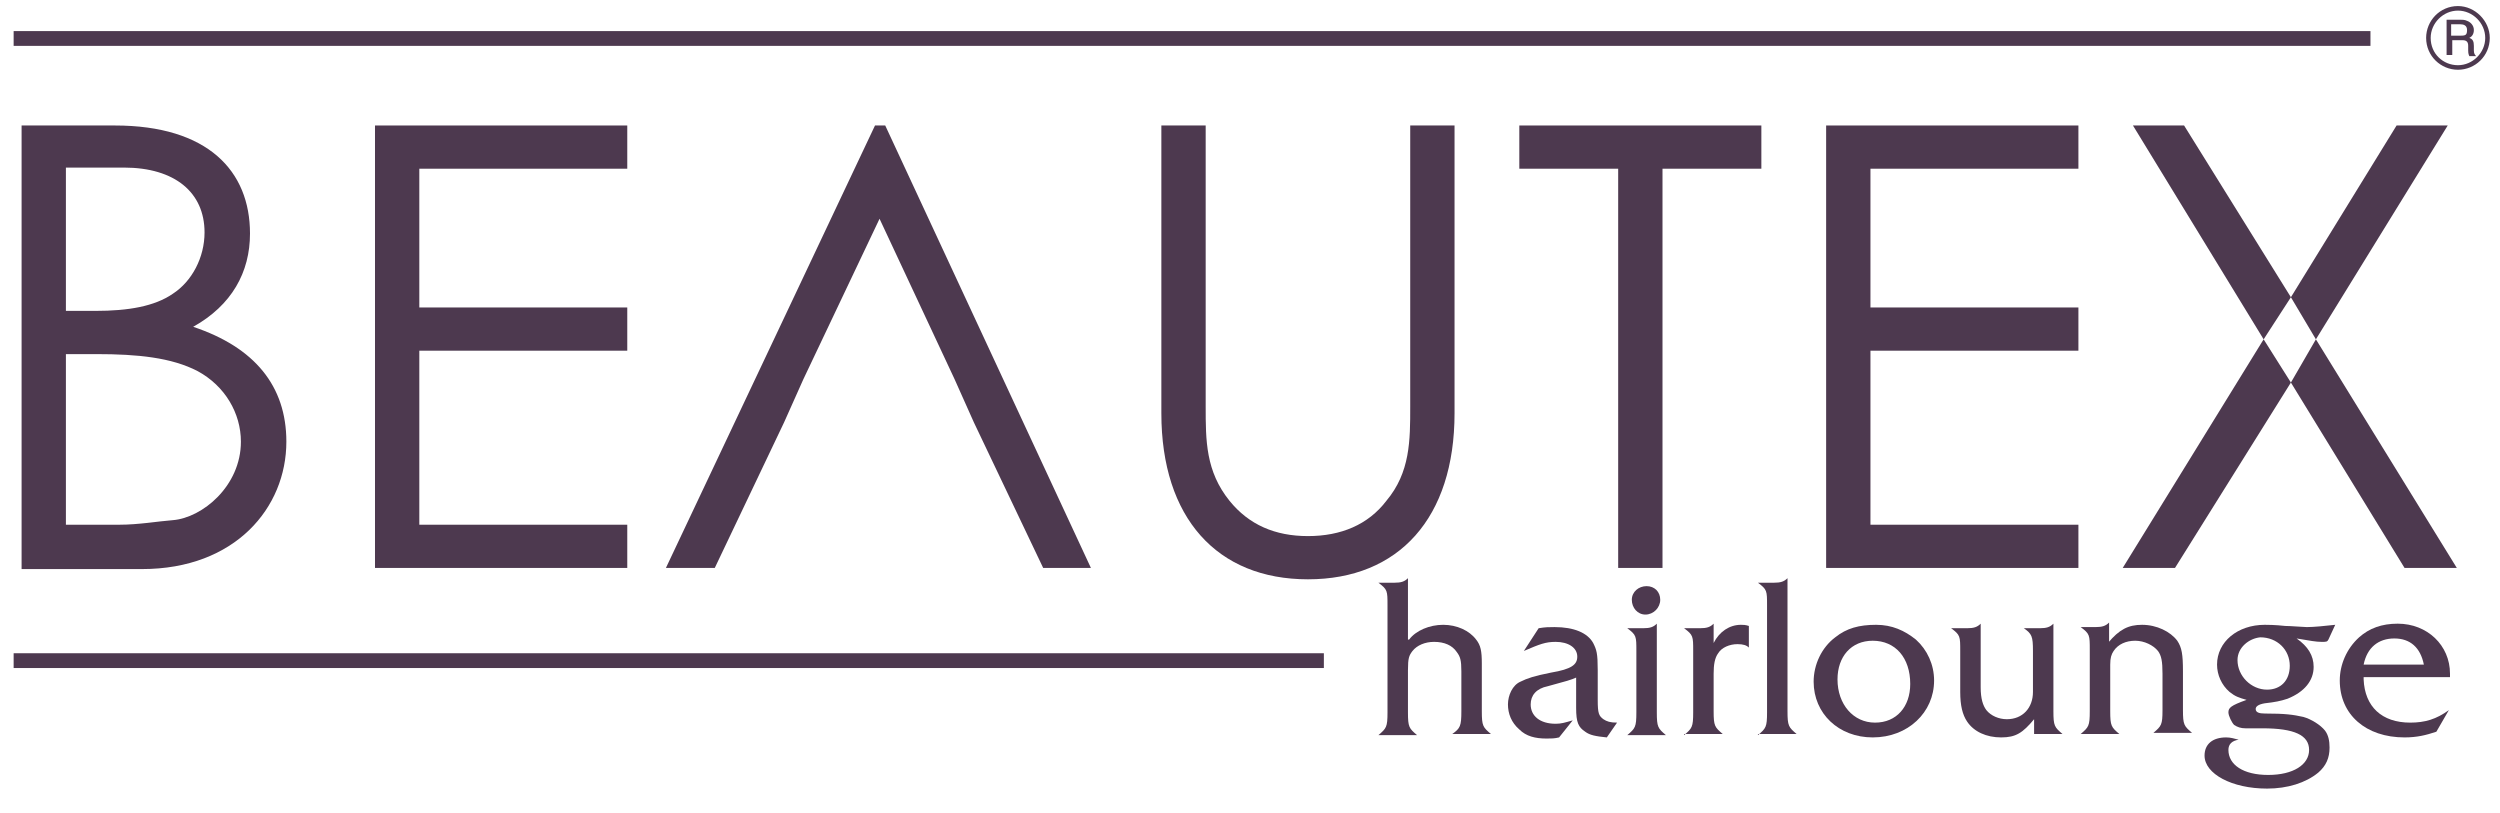
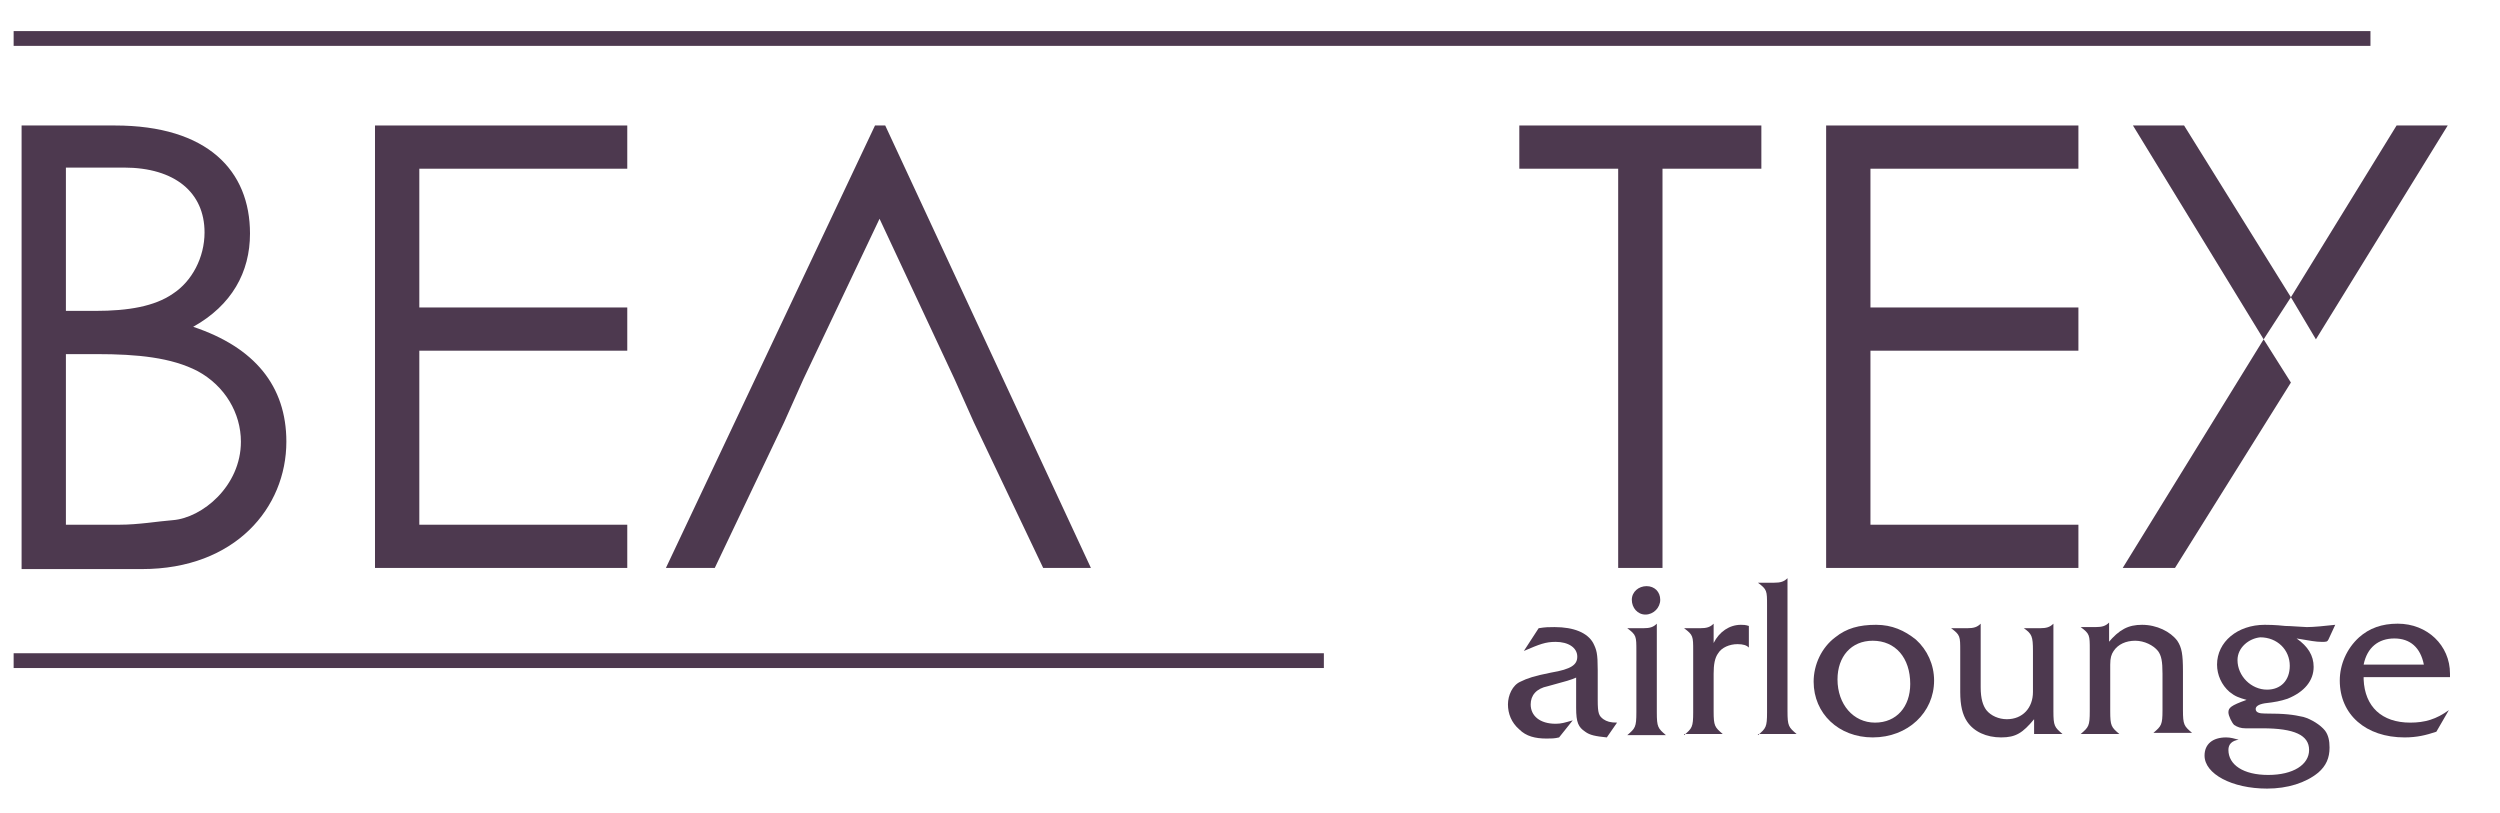
<svg xmlns="http://www.w3.org/2000/svg" width="541" height="176" viewBox="0 0 541 176" fill="none">
  <path d="M4.672 122.902V27.156H24.836C45.001 27.156 54.1 37.002 54.1 50.539C54.1 58.907 50.165 66.045 41.804 70.722C55.083 75.152 61.969 83.52 61.969 95.581C61.969 109.857 50.903 123.148 30.738 123.148H4.672V122.902ZM14.262 67.276H20.656C27.787 67.276 33.443 66.291 37.378 63.584C41.558 60.876 44.263 55.708 44.263 50.293C44.263 41.678 37.87 36.263 26.804 36.263H14.262V67.276ZM14.262 113.549H25.82C30 113.549 34.181 112.81 37.378 112.564C43.771 112.072 52.132 105.18 52.132 95.581C52.132 89.428 48.69 83.52 42.788 80.321C37.132 77.367 29.755 76.629 20.902 76.629H14.262V113.549Z" fill="#4D394F" />
  <path d="M81.149 27.156H135.741V36.509H90.74V66.537H135.741V75.89H90.74V113.549H135.741V122.902H81.149V27.156Z" fill="#4D394F" />
  <path d="M206.563 82.044L190.333 47.339L173.858 82.044L169.677 91.397L154.677 122.902H144.103L189.35 27.156H191.563L236.073 122.902H225.744L210.744 91.397L206.563 82.044Z" fill="#4D394F" />
-   <path d="M305.172 27.156H314.763V89.428C314.763 112.072 302.713 125.363 283.041 125.363C263.368 125.363 251.318 112.072 251.318 89.428V27.156H260.909V87.951C260.909 95.335 260.909 101.98 266.073 108.38C270.253 113.549 275.909 116.01 283.041 116.01C290.172 116.01 296.074 113.549 300.008 108.38C305.172 102.227 305.172 95.335 305.172 87.951V27.156Z" fill="#4D394F" />
  <path d="M328.78 36.509V27.156H381.159V36.509H359.765V122.902H350.174V36.509H328.78Z" fill="#4D394F" />
  <path d="M395.176 27.156H449.768V36.509H404.766V66.537H449.768V75.89H404.766V113.549H449.768V122.902H395.176V27.156Z" fill="#4D394F" />
  <path d="M529.687 27.156H518.621L495.752 64.322L501.162 73.429L529.687 27.156Z" fill="#4D394F" />
  <path d="M459.357 122.901H470.669L495.752 82.782L489.85 73.429L459.357 122.901Z" fill="#4D394F" />
  <path d="M472.636 27.156H461.57L489.85 73.429L495.752 64.322L472.636 27.156Z" fill="#4D394F" />
-   <path d="M501.162 73.429L495.752 82.782L520.343 122.901H531.655L501.162 73.429Z" fill="#4D394F" />
-   <path d="M304.928 138.408C306.403 136.439 309.354 135.209 312.305 135.209C315.256 135.209 317.961 136.439 319.436 138.408C320.42 139.639 320.666 140.87 320.666 143.577V153.915C320.666 157.114 320.912 157.361 322.633 158.837H314.272C315.994 157.607 316.239 157.114 316.239 153.915V145.3C316.239 142.839 315.994 142.1 315.256 141.116C314.272 139.639 312.551 138.901 310.338 138.901C308.37 138.901 306.649 139.639 305.665 140.87C304.928 141.854 304.682 142.346 304.682 145.054V154.161C304.682 157.361 304.928 157.607 306.649 159.083H298.288C300.009 157.607 300.255 157.361 300.255 154.161V131.024C300.255 127.825 300.255 127.579 298.288 126.102H301.731C303.206 126.102 303.944 125.856 304.682 125.117V138.408H304.928Z" fill="#4D394F" />
  <path d="M341.322 146.531C339.6 147.269 339.354 147.269 334.928 148.5C332.469 148.992 331.239 150.469 331.239 152.438C331.239 154.899 333.207 156.622 336.649 156.622C337.879 156.622 338.617 156.376 340.338 155.884L337.387 159.576C336.404 159.822 335.666 159.822 334.682 159.822C332.223 159.822 330.256 159.33 328.78 157.853C327.059 156.376 326.321 154.407 326.321 152.438C326.321 150.469 327.305 148.254 329.026 147.516C330.502 146.777 331.977 146.285 335.666 145.546C340.092 144.808 341.322 143.824 341.322 142.101C341.322 140.132 339.354 138.901 336.649 138.901C334.436 138.901 333.207 139.393 329.764 140.87L332.961 135.947C334.436 135.701 335.174 135.701 336.404 135.701C340.584 135.701 343.535 136.932 344.764 139.147C345.502 140.624 345.748 141.362 345.748 145.054V151.454C345.748 154.407 345.994 154.899 346.978 155.638C347.715 156.13 348.453 156.376 349.929 156.376L347.715 159.576C345.256 159.33 344.027 159.084 343.043 158.345C341.568 157.361 341.076 156.376 341.076 153.177V146.531H341.322Z" fill="#4D394F" />
  <path d="M358.536 154.161C358.536 157.36 358.782 157.606 360.504 159.083H352.143C353.864 157.606 354.11 157.36 354.11 154.161V140.869C354.11 137.67 354.11 137.424 352.143 135.947H355.585C357.061 135.947 357.799 135.701 358.536 134.962V154.161ZM359.274 129.793C359.274 131.516 357.799 132.993 356.077 132.993C354.356 132.993 353.126 131.516 353.126 129.793C353.126 128.071 354.602 126.84 356.323 126.84C358.044 126.84 359.274 128.071 359.274 129.793Z" fill="#4D394F" />
  <path d="M364.438 159.084C366.159 157.607 366.405 157.361 366.405 154.161V140.87C366.405 137.67 366.405 137.424 364.438 135.947H367.88C369.356 135.947 370.093 135.701 370.831 134.963V139.147C372.061 136.686 374.274 135.209 376.733 135.209C377.225 135.209 377.717 135.209 378.454 135.455V140.132C377.962 139.639 377.225 139.393 375.995 139.393C374.274 139.393 372.553 140.132 371.815 141.362C371.077 142.347 370.831 143.824 370.831 145.793V153.915C370.831 157.115 371.077 157.361 372.798 158.838H364.438V159.084Z" fill="#4D394F" />
  <path d="M380.422 159.083C382.143 157.607 382.389 157.361 382.389 154.161V131.024C382.389 127.825 382.389 127.579 380.422 126.102H383.865C385.34 126.102 386.078 125.856 386.816 125.117V153.915C386.816 157.114 387.061 157.361 388.783 158.837H380.422V159.083Z" fill="#4D394F" />
  <path d="M414.603 138.409C417.063 140.624 418.538 143.824 418.538 147.269C418.538 154.161 412.882 159.576 405.259 159.576C397.882 159.576 392.472 154.407 392.472 147.516C392.472 143.824 394.193 140.132 397.144 137.916C399.603 135.947 402.308 135.209 405.997 135.209C409.439 135.209 412.144 136.44 414.603 138.409ZM397.636 147.023C397.636 152.438 401.078 156.376 405.751 156.376C410.423 156.376 413.374 152.93 413.374 148.008C413.374 142.347 410.177 138.655 405.259 138.655C400.587 138.655 397.636 142.101 397.636 147.023Z" fill="#4D394F" />
  <path d="M440.178 155.638C437.719 158.592 436.243 159.576 433.047 159.576C429.85 159.576 427.145 158.345 425.669 156.13C424.686 154.653 424.194 152.684 424.194 149.731V140.87C424.194 137.67 424.194 137.424 422.227 135.947H425.669C427.145 135.947 427.882 135.701 428.62 134.963V148.746C428.62 151.208 429.112 152.684 429.85 153.669C430.833 154.9 432.555 155.638 434.276 155.638C437.719 155.638 439.932 153.177 439.932 149.731V140.87C439.932 137.67 439.686 137.178 437.965 135.947H441.407C442.883 135.947 443.621 135.701 444.358 134.963V153.915C444.358 157.115 444.604 157.361 446.326 158.838H440.178V155.638Z" fill="#4D394F" />
  <path d="M456.162 139.147C458.621 136.194 460.588 135.209 463.539 135.209C466.736 135.209 469.687 136.686 471.162 138.655C472.146 140.132 472.392 141.608 472.392 145.3V153.669C472.392 156.869 472.637 157.115 474.359 158.592H465.998C467.719 157.115 467.965 156.869 467.965 153.669V145.793C467.965 143.085 467.719 141.855 466.982 140.87C465.998 139.639 464.031 138.655 462.063 138.655C460.096 138.655 458.375 139.393 457.391 140.87C456.899 141.608 456.653 142.347 456.653 143.824V153.915C456.653 157.115 456.899 157.361 458.621 158.838H450.26C451.981 157.361 452.227 157.115 452.227 153.915V140.624C452.227 137.424 452.227 137.178 450.26 135.701H453.457C454.932 135.701 455.67 135.455 456.407 134.717V139.147H456.162Z" fill="#4D394F" />
  <path d="M503.869 138.409C503.623 138.901 503.377 138.901 502.393 138.901C501.164 138.901 499.934 138.655 496.983 138.163C499.442 139.885 500.672 141.855 500.672 144.316C500.672 147.269 498.704 149.731 495.016 151.208C493.54 151.7 492.311 151.946 490.098 152.192C488.622 152.438 488.13 152.93 488.13 153.423C488.13 154.161 488.868 154.407 490.098 154.407C494.524 154.407 496.245 154.653 498.459 155.146C500.18 155.638 502.147 156.869 503.131 158.099C503.869 159.084 504.114 160.314 504.114 161.791C504.114 164.006 503.377 165.729 501.655 167.206C498.95 169.421 495.016 170.652 490.589 170.652C482.966 170.652 477.064 167.452 477.064 163.514C477.064 161.053 478.786 159.576 481.737 159.576C482.72 159.576 483.458 159.822 484.442 160.068C482.966 160.314 482.229 161.053 482.229 162.284C482.229 165.483 485.425 167.698 490.835 167.698C496.245 167.698 499.688 165.483 499.688 162.284C499.688 159.084 496.491 157.607 489.606 157.607C488.868 157.607 488.13 157.607 487.147 157.607C486.655 157.607 486.409 157.607 485.917 157.607C484.934 157.607 484.196 157.361 483.458 156.869C482.966 156.376 482.229 154.9 482.229 154.161C482.229 153.177 482.72 152.684 486.163 151.454C484.442 150.961 483.704 150.715 482.474 149.731C480.753 148.254 479.769 146.039 479.769 143.824C479.769 138.901 484.196 135.209 490.098 135.209C490.589 135.209 492.311 135.209 494.524 135.455C495.754 135.455 498.459 135.701 499.196 135.701C500.672 135.701 503.131 135.455 505.344 135.209L503.869 138.409ZM484.196 142.839C484.196 146.285 487.147 149.239 490.589 149.239C493.54 149.239 495.508 147.269 495.508 144.07C495.508 140.624 492.803 137.916 489.114 137.916C486.655 138.163 484.196 140.132 484.196 142.839Z" fill="#4D394F" />
  <path d="M511.491 147.023C511.737 152.931 515.426 156.376 521.574 156.376C524.77 156.376 527.229 155.638 529.934 153.669L527.229 158.345C525.016 159.084 523.049 159.576 520.344 159.576C511.983 159.576 506.327 154.653 506.327 147.27C506.327 143.824 507.803 140.378 510.508 137.916C512.721 135.947 515.426 134.963 518.869 134.963C525.262 134.963 530.18 139.639 530.18 145.793V146.531H511.491V147.023ZM524.524 143.824C523.787 140.132 521.574 138.163 518.131 138.163C514.688 138.163 512.229 140.132 511.491 143.824H524.524Z" fill="#4D394F" />
  <path d="M512.967 6.728H2.951V9.927H512.967V6.728Z" fill="#4D394F" />
  <path d="M286.484 141.362H2.951V144.562H286.484V141.362Z" fill="#4D394F" />
-   <path d="M531.901 15.096C528.212 15.096 525.016 12.142 525.016 8.204C525.016 4.512 527.967 1.312 531.901 1.312C535.59 1.312 538.787 4.512 538.787 8.204C538.787 12.142 535.59 15.096 531.901 15.096ZM531.901 2.297C528.704 2.297 525.999 5.004 525.999 8.204C525.999 11.65 528.704 14.111 531.901 14.111C535.098 14.111 537.803 11.404 537.803 8.204C537.803 5.004 535.098 2.297 531.901 2.297ZM529.196 4.266H532.393C532.885 4.266 533.377 4.266 533.868 4.512C534.606 4.758 535.344 5.497 535.344 6.481C535.344 7.466 534.852 7.958 534.36 8.204C535.098 8.45 535.344 8.943 535.344 9.927V10.912C535.344 11.65 535.59 11.896 535.836 12.142H534.36C534.114 11.65 534.114 11.158 534.114 10.912V9.927C534.114 9.189 533.868 8.696 532.885 8.696H530.672V11.896H529.442V4.266H529.196ZM530.426 5.497V7.712H532.639C533.622 7.712 533.868 7.466 533.868 6.481C533.868 5.497 533.131 5.251 532.393 5.251H530.426V5.497Z" fill="#4D394F" />
</svg>